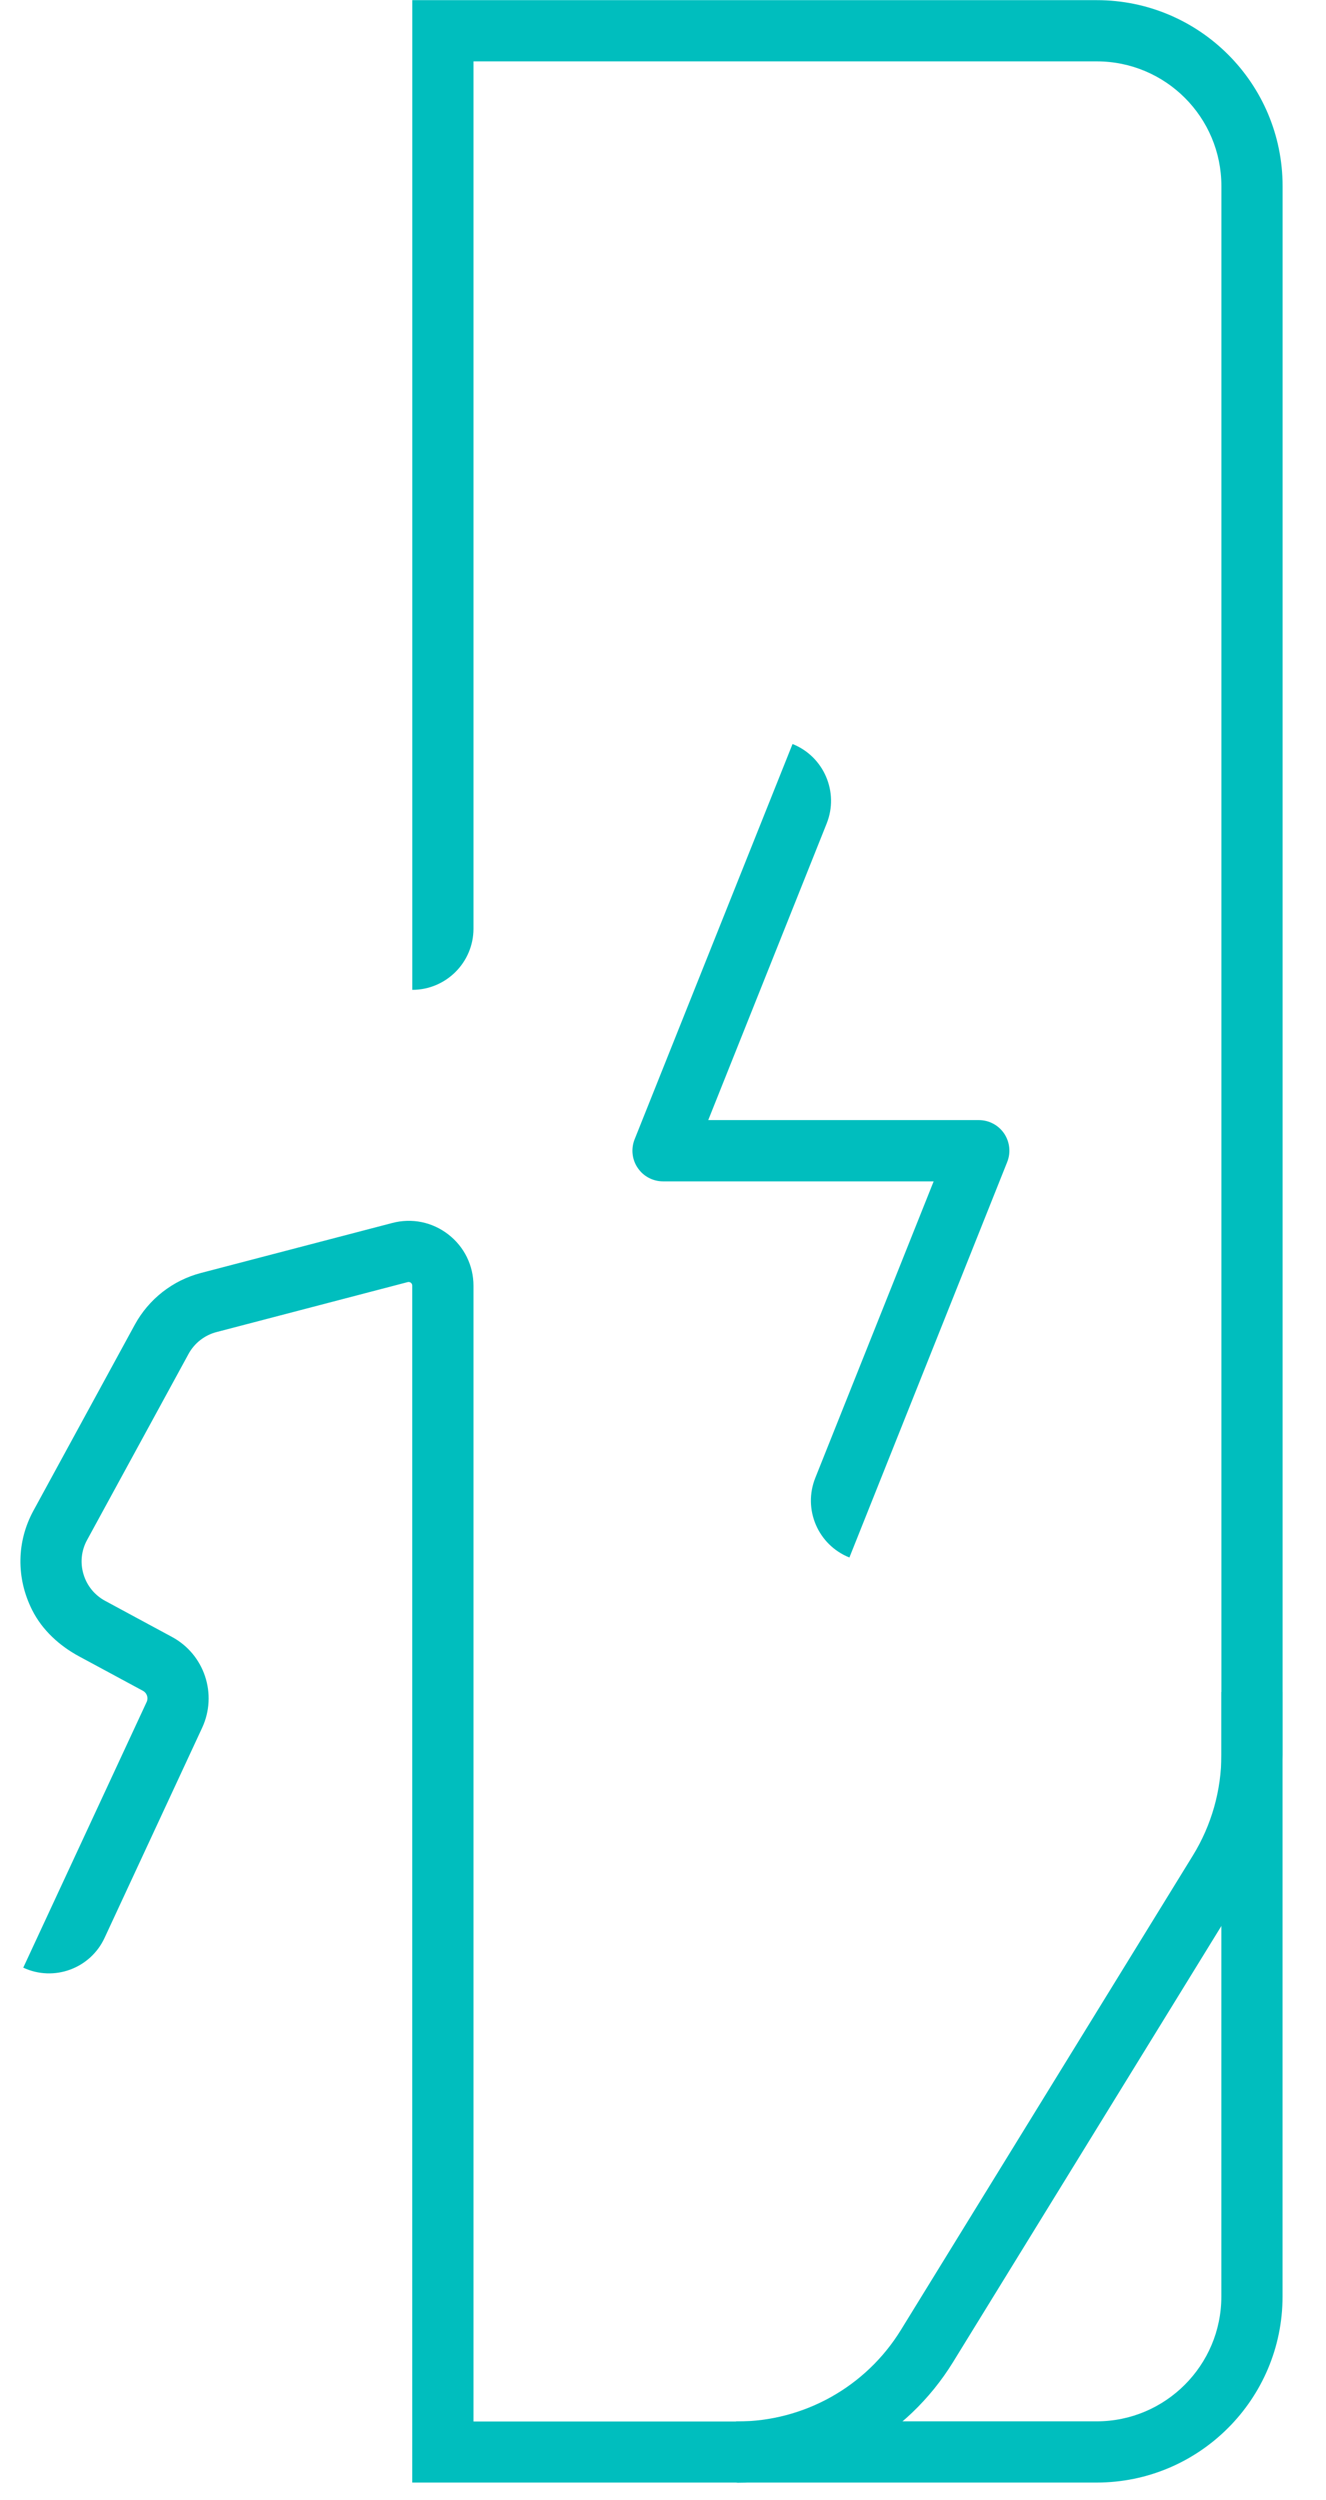
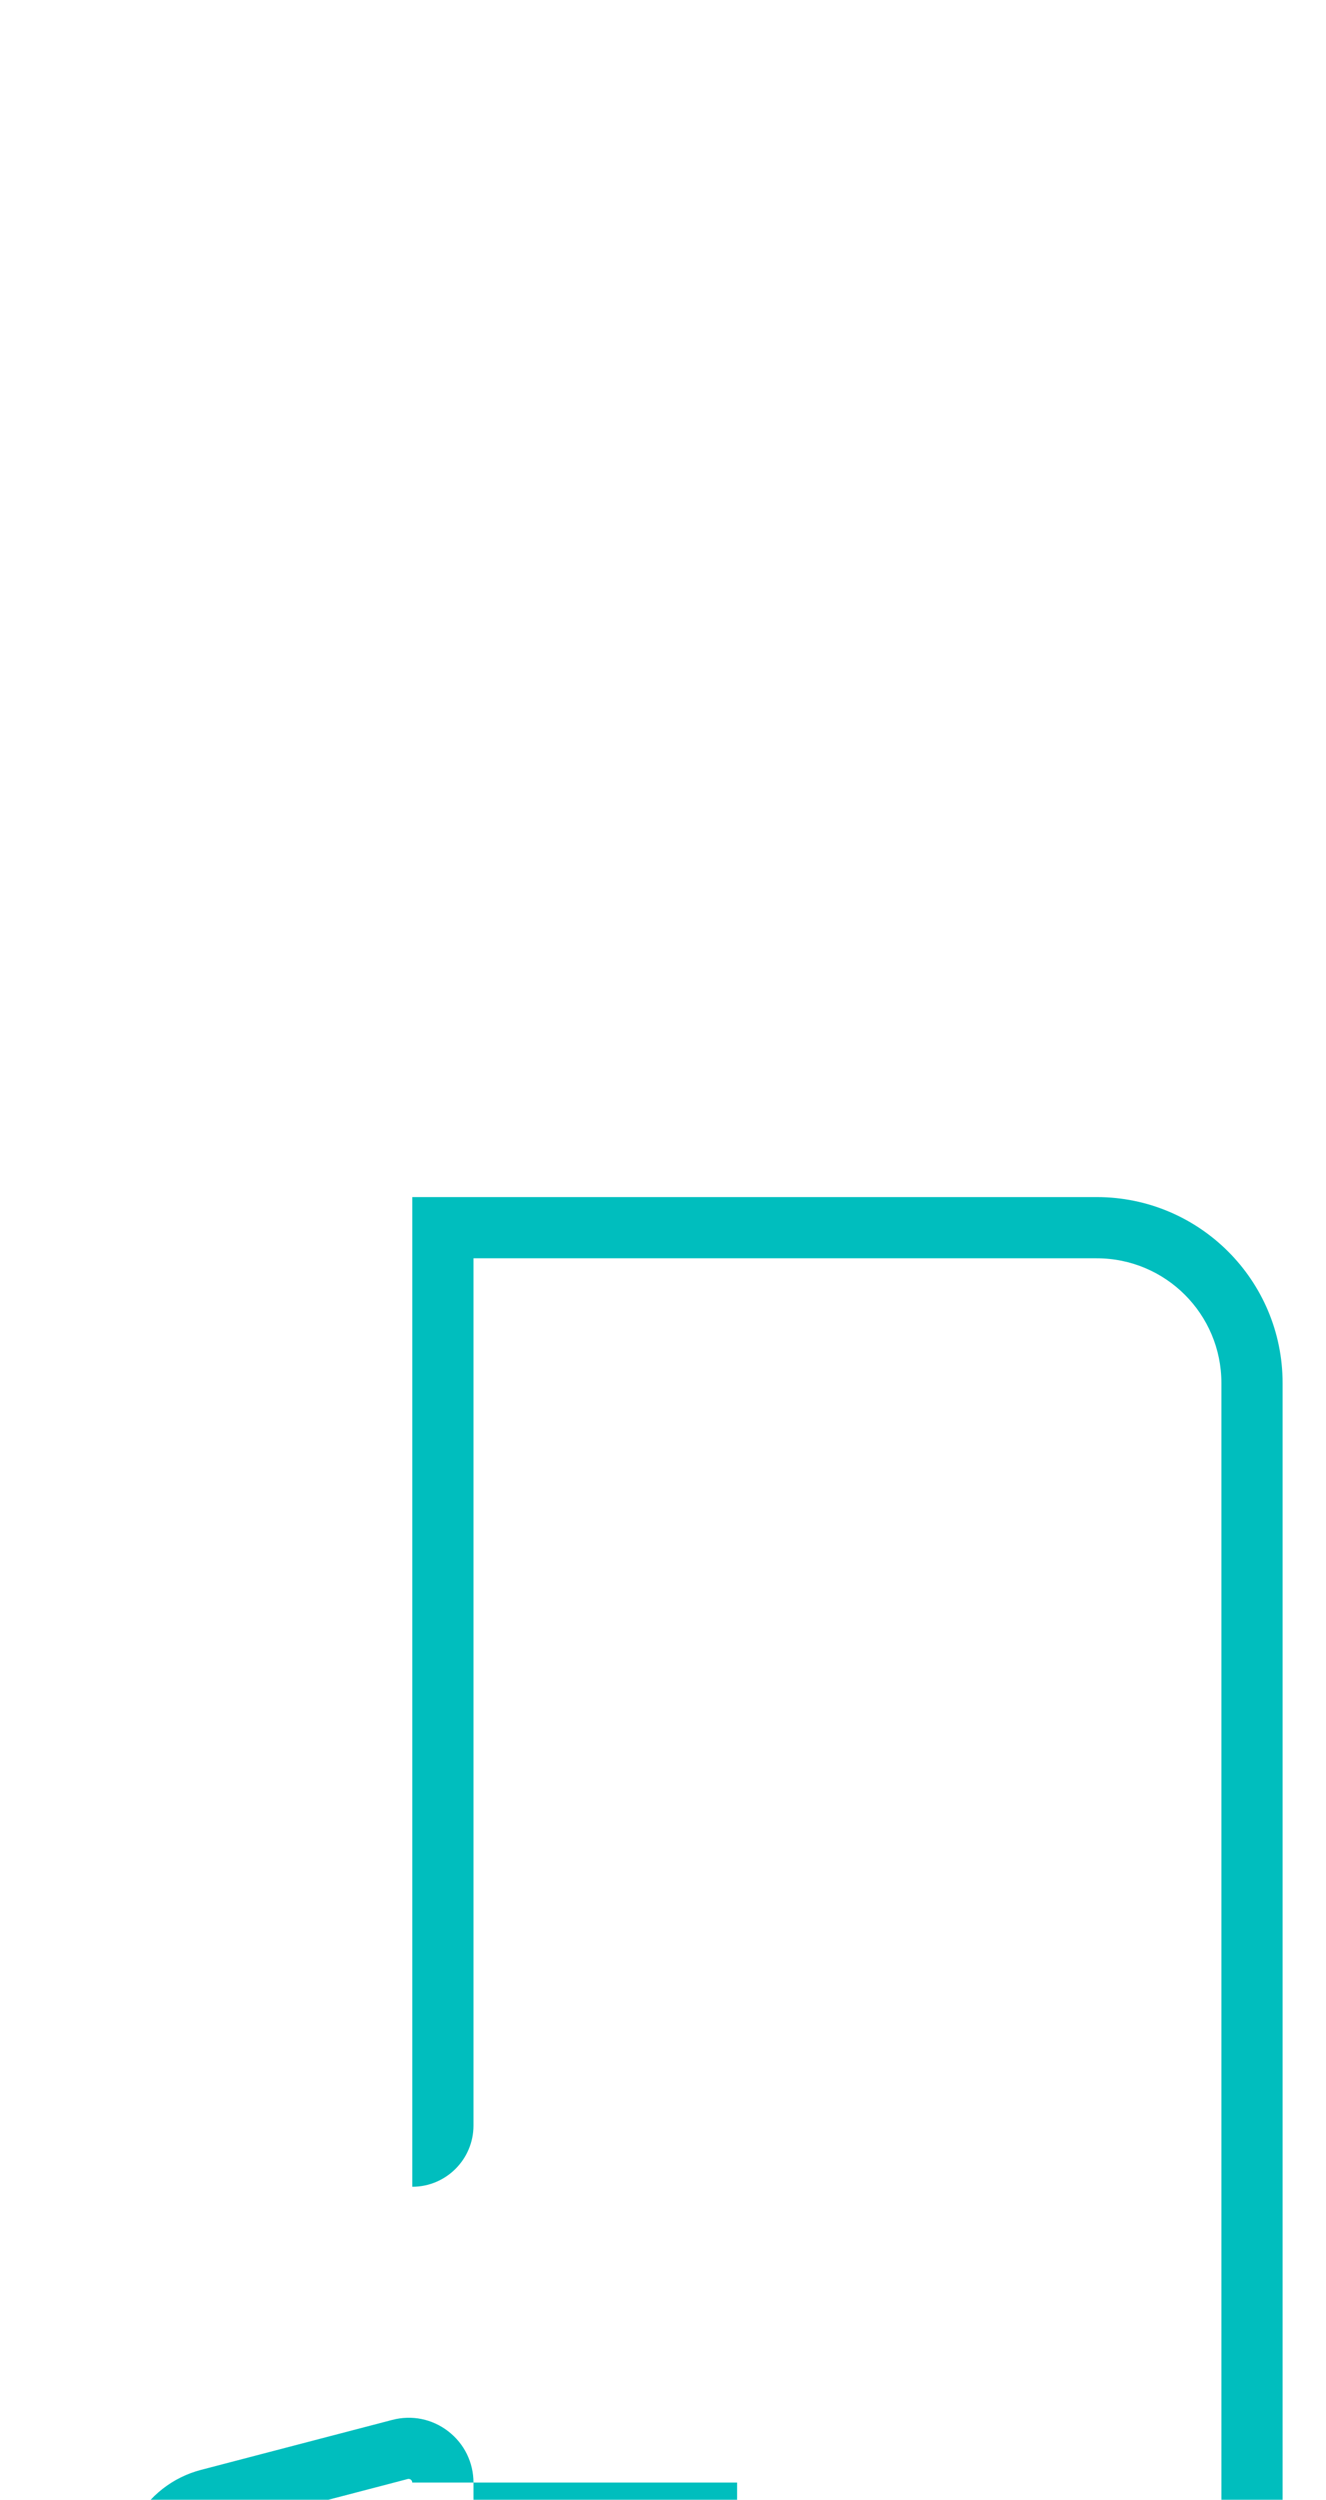
<svg xmlns="http://www.w3.org/2000/svg" height="49" viewBox="0 0 26 49" width="26">
  <g fill="#00bebe" fill-rule="evenodd" transform="translate(.4)">
-     <path d="m14.053 48.663h-6.37v-23.462c0-.009 0-.035-.028-.057-.028-.021-.054-.014-.062-.012l-3.747.979c-.235.061-.434.217-.55.43l-1.988 3.645c-.113.206-.139.445-.071.671.067.226.218.411.425.523l1.31.707c.637.343.896 1.123.592 1.78l-1.914 4.12c-.279.601-.993.863-1.594.583l2.42-5.209c.037-.08.005-.175-.072-.217l-1.248-.673c-.389-.209-.728-.517-.926-.912-.318-.633-.302-1.345.025-1.946l1.988-3.646c.275-.503.745-.871 1.3-1.015l3.748-.979c.385-.101.785-.019 1.099.224.314.243.494.61.494 1.007v22.262h5.17c1.309 0 2.524-.679 3.21-1.793l5.726-9.302c.365-.593.559-1.277.559-1.975v-30.748c0-1.351-1.094-2.445-2.445-2.445h-12.22v17c0 .662-.538 1.2-1.2 1.2v-19.4h13.42c2.013 0 3.645 1.632 3.645 3.645v30.747c0 .92-.255 1.822-.737 2.605l-5.725 9.302c-.904 1.469-2.506 2.364-4.232 2.364" />
-     <path d="m16.255 30.53c-.616-.246-.915-.944-.669-1.56l2.321-5.813h-5.306c-.199 0-.385-.098-.497-.264-.112-.164-.134-.374-.061-.559l3.097-7.75c.615.245.915.944.669 1.559l-2.322 5.813h5.305c.199 0 .385.098.497.263.111.165.134.374.06.559z" />
-     <path d="m21.103 48.663h-7.07v-1.2h7.07c1.348 0 2.445-1.097 2.445-2.446v-11.851h1.2v11.851c0 2.01-1.635 3.646-3.645 3.646" />
+     <path d="m14.053 48.663h-6.37c0-.009 0-.035-.028-.057-.028-.021-.054-.014-.062-.012l-3.747.979c-.235.061-.434.217-.55.43l-1.988 3.645c-.113.206-.139.445-.071.671.067.226.218.411.425.523l1.31.707c.637.343.896 1.123.592 1.78l-1.914 4.12c-.279.601-.993.863-1.594.583l2.42-5.209c.037-.08.005-.175-.072-.217l-1.248-.673c-.389-.209-.728-.517-.926-.912-.318-.633-.302-1.345.025-1.946l1.988-3.646c.275-.503.745-.871 1.3-1.015l3.748-.979c.385-.101.785-.019 1.099.224.314.243.494.61.494 1.007v22.262h5.17c1.309 0 2.524-.679 3.21-1.793l5.726-9.302c.365-.593.559-1.277.559-1.975v-30.748c0-1.351-1.094-2.445-2.445-2.445h-12.22v17c0 .662-.538 1.2-1.2 1.2v-19.4h13.42c2.013 0 3.645 1.632 3.645 3.645v30.747c0 .92-.255 1.822-.737 2.605l-5.725 9.302c-.904 1.469-2.506 2.364-4.232 2.364" />
  </g>
</svg>